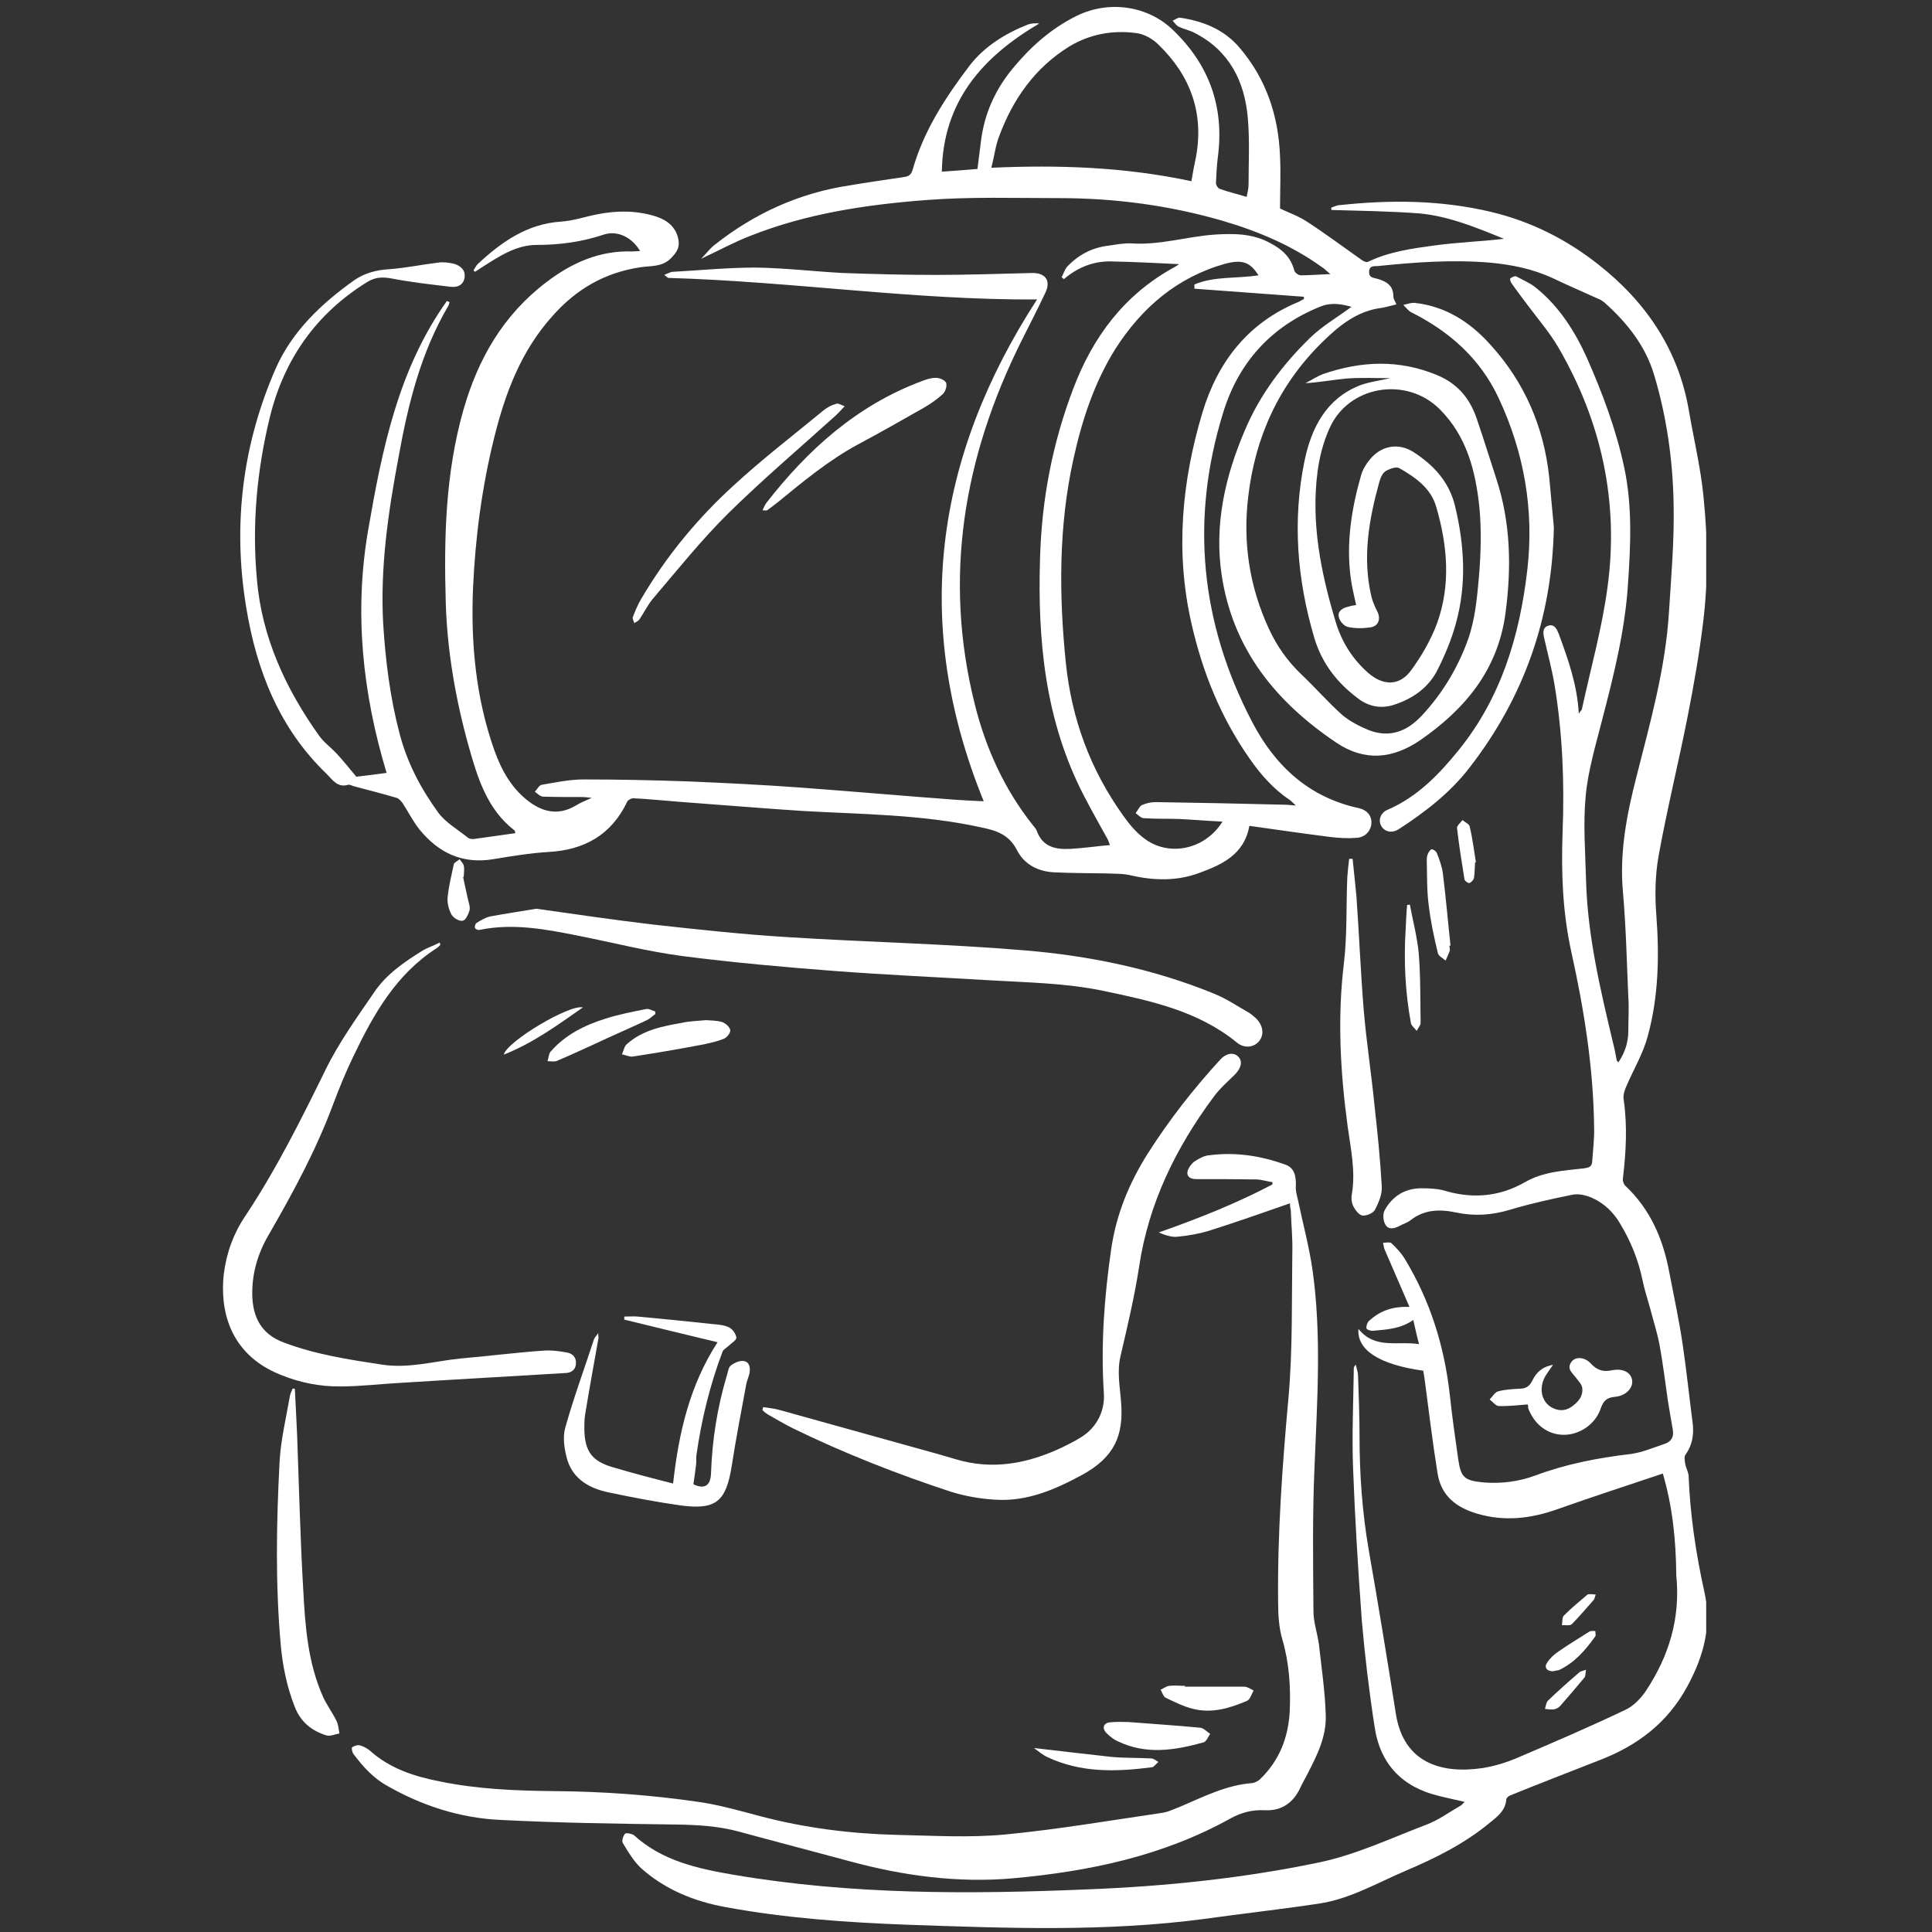
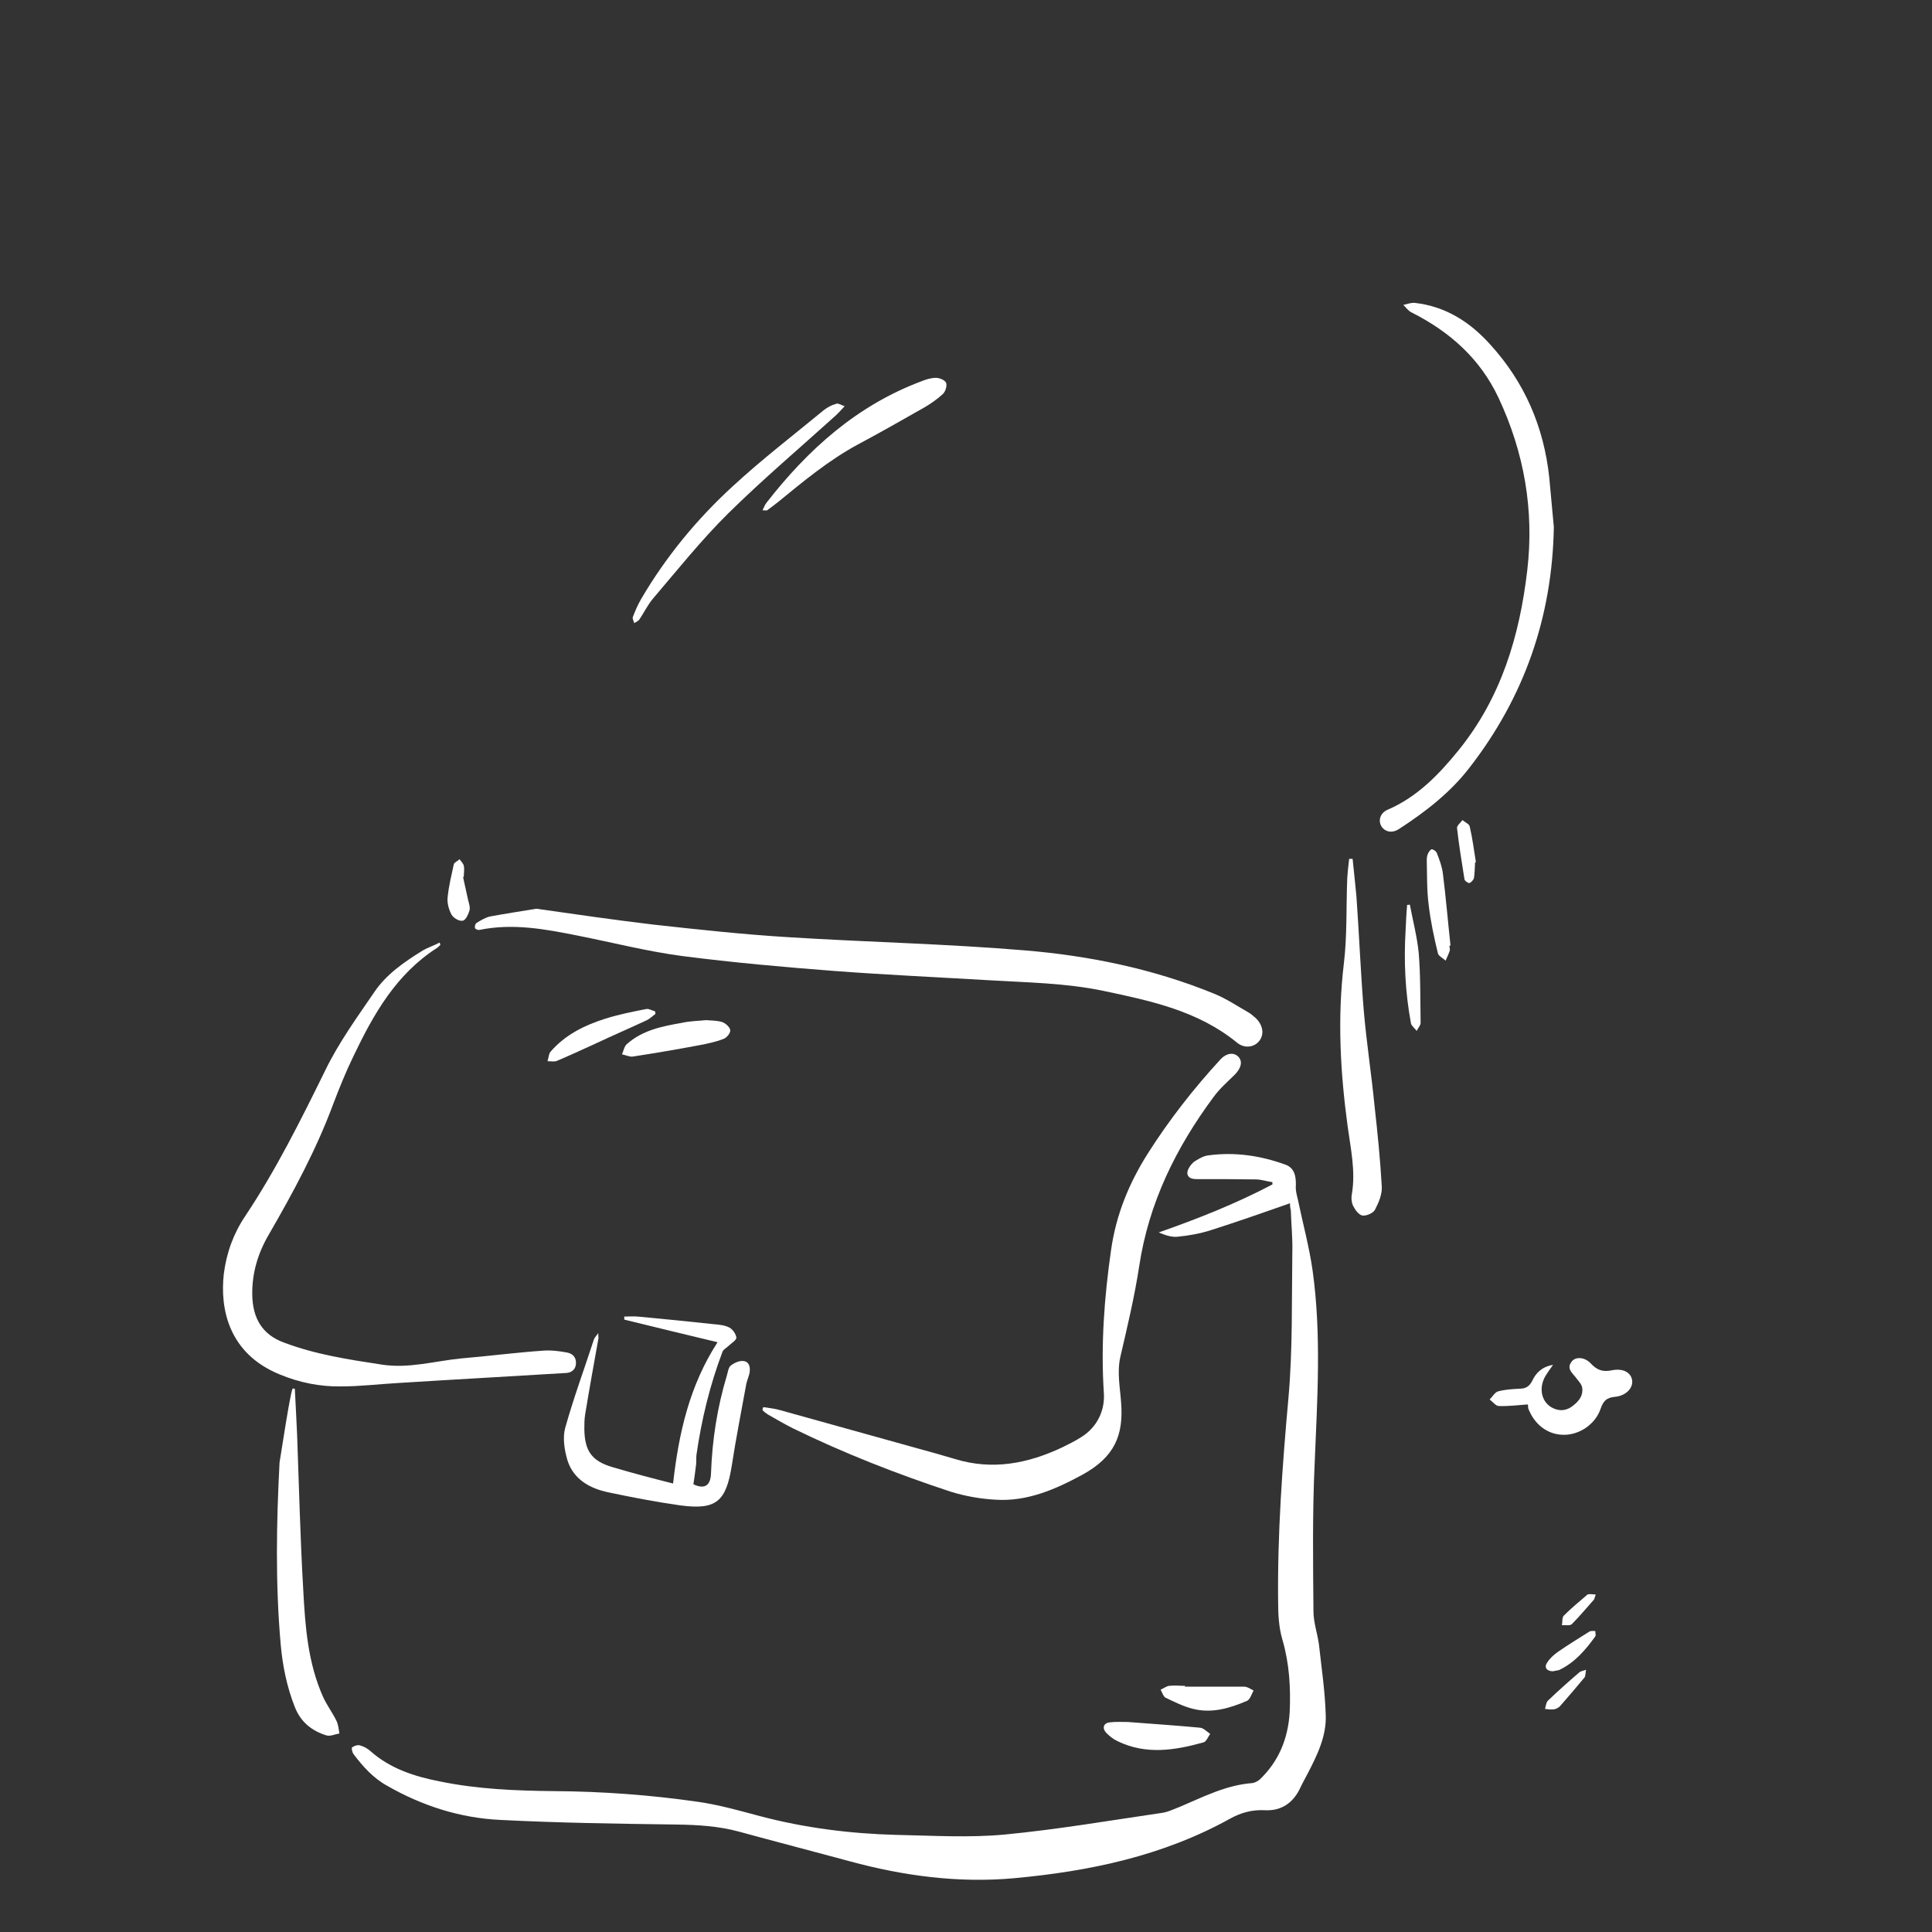
<svg xmlns="http://www.w3.org/2000/svg" version="1.0" preserveAspectRatio="xMidYMid meet" height="100" viewBox="0 0 75 75" zoomAndPan="magnify" width="100">
  <rect x="0" y="0" width="75" height="75" fill="#333333" stroke="none" />
  <defs>
    <clipPath id="7a58a7a0ce">
      <path clip-rule="nonzero" d="M 9 0 L 66.234 0 L 66.234 75 L 9 75 Z M 9 0" />
    </clipPath>
    <clipPath id="b9bfd68154">
      <path clip-rule="nonzero" d="M 8.484 36 L 23 36 L 23 54 L 8.484 54 Z M 8.484 36" />
    </clipPath>
  </defs>
  <g clip-path="url(#7a58a7a0ce)">
-     <path fill-rule="nonzero" fill-opacity="1" d="M 64.551 57.203 C 63.18 57.664 61.84 58.098 60.496 58.574 C 59.453 58.949 58.41 59.082 57.324 58.754 C 56.52 58.516 55.938 58.055 55.805 57.188 C 55.609 55.969 55.461 54.73 55.297 53.492 C 55.281 53.402 55.266 53.301 55.25 53.211 C 53.551 52.973 52.672 52.418 52.734 51.586 C 53.375 52.391 54.254 52.047 55.086 52.18 C 54.996 51.84 54.938 51.555 54.863 51.242 C 54.371 51.586 53.836 51.613 53.301 51.66 C 53.211 51.676 53.059 51.613 53.047 51.57 C 53.031 51.48 53.074 51.348 53.137 51.285 C 53.551 50.898 54.043 50.707 54.715 50.734 C 54.387 49.977 54.074 49.258 53.762 48.531 C 53.715 48.441 53.715 48.336 53.688 48.246 C 53.789 48.246 53.953 48.203 54.016 48.262 C 54.207 48.441 54.402 48.648 54.535 48.871 C 55.52 50.496 56.07 52.254 56.281 54.148 C 56.371 54.984 56.488 55.816 56.609 56.652 C 56.711 57.367 56.859 57.473 57.578 57.547 C 58.277 57.605 58.961 57.516 59.605 57.277 C 60.797 56.832 62.031 56.594 63.301 56.445 C 63.762 56.383 64.195 56.191 64.641 56.043 C 64.895 55.953 64.984 55.758 64.938 55.504 C 64.879 55.133 64.805 54.758 64.746 54.371 C 64.641 53.641 64.551 52.895 64.418 52.18 C 64.328 51.719 64.18 51.258 64.059 50.793 C 63.957 50.422 63.836 50.066 63.762 49.691 C 63.598 48.902 63.301 48.172 62.883 47.484 C 62.629 47.055 62.27 46.711 61.809 46.504 C 61.57 46.398 61.273 46.324 61.02 46.383 C 60.215 46.547 59.395 46.727 58.605 46.965 C 57.918 47.172 57.234 47.219 56.531 47.07 C 55.891 46.934 55.297 46.949 54.758 47.367 C 54.625 47.473 54.461 47.516 54.328 47.59 C 54.133 47.695 53.895 47.754 53.777 47.531 C 53.688 47.383 53.672 47.113 53.762 46.965 C 54.059 46.43 54.551 46.129 55.176 46.129 C 55.52 46.129 55.863 46.145 56.176 46.25 C 57.25 46.547 58.262 46.43 59.199 45.891 C 59.93 45.473 60.723 45.445 61.496 45.355 C 61.691 45.324 61.793 45.297 61.809 45.086 C 61.84 44.641 61.898 44.191 61.883 43.746 C 61.855 41.449 61.496 39.199 61.004 36.977 C 60.66 35.43 60.602 33.879 60.66 32.297 C 60.734 30.391 60.66 28.484 60.348 26.59 C 60.246 25.98 60.082 25.383 59.945 24.77 C 59.902 24.594 59.871 24.367 60.094 24.293 C 60.348 24.207 60.438 24.43 60.512 24.609 C 60.871 25.59 61.227 26.574 61.289 27.707 C 61.348 27.602 61.391 27.574 61.406 27.543 C 61.75 25.949 62.195 24.383 62.406 22.773 C 62.852 19.48 62.168 16.367 60.496 13.488 C 60.156 12.906 59.707 12.387 59.305 11.848 C 59.098 11.566 58.887 11.297 58.68 11 C 58.633 10.941 58.605 10.82 58.633 10.805 C 58.695 10.762 58.797 10.703 58.859 10.73 C 59.113 10.867 59.395 10.984 59.617 11.164 C 60.527 11.895 61.141 12.863 61.617 13.922 C 62.211 15.277 62.734 16.664 63.047 18.125 C 63.375 19.645 63.301 21.18 63.195 22.715 C 63.078 24.488 62.645 26.219 62.195 27.945 C 61.945 28.93 61.645 29.914 61.555 30.914 C 61.453 31.984 61.543 33.09 61.57 34.176 C 61.629 36.324 62.121 38.395 62.613 40.465 C 62.676 40.703 62.719 40.93 62.762 41.168 C 62.762 41.18 62.793 41.195 62.824 41.242 C 63.078 40.867 63.211 40.465 63.211 40.02 C 63.211 39.586 63.242 39.141 63.211 38.707 C 63.152 37.336 63.121 35.965 63 34.594 C 62.867 33.074 63.152 31.613 63.523 30.168 C 64.059 28.051 64.656 25.949 64.789 23.758 C 64.879 22.355 65 20.957 64.969 19.539 C 64.938 17.855 64.699 16.172 64.211 14.547 C 63.867 13.398 63.137 12.504 62.27 11.73 C 62.227 11.699 62.184 11.672 62.137 11.641 C 61.512 11.355 60.887 11.09 60.258 10.789 C 59.484 10.434 58.664 10.27 57.828 10.195 C 56.371 10.074 54.922 10.18 53.492 10.328 C 53.375 10.344 53.164 10.285 53.148 10.539 C 53.137 10.789 53.312 10.777 53.461 10.82 C 53.82 10.926 54.09 11.074 54.09 11.508 C 54.09 11.609 54.164 11.699 54.207 11.82 C 54 11.863 53.82 11.922 53.625 11.953 C 52.672 12.074 51.973 12.652 51.332 13.281 C 49.648 14.934 48.723 16.961 48.453 19.301 C 48.246 21.059 48.5 22.758 49.246 24.383 C 49.559 25.07 49.977 25.664 50.527 26.188 C 51.062 26.695 51.555 27.262 52.105 27.754 C 52.406 28.004 52.777 28.199 53.148 28.348 C 53.969 28.66 54.641 28.379 55.207 27.766 C 55.996 26.918 56.594 25.918 56.98 24.848 C 57.262 24.07 57.34 23.207 57.414 22.371 C 57.488 21.477 57.516 20.555 57.426 19.66 C 57.277 18.273 56.938 16.934 55.891 15.887 C 54.594 14.59 52.332 14.965 51.602 16.648 C 51.375 17.156 51.227 17.723 51.152 18.273 C 50.883 20.285 51.273 22.223 51.852 24.145 C 52.09 24.934 52.508 25.59 53.121 26.129 C 53.703 26.633 54.344 26.633 54.789 26.008 C 55.191 25.457 55.551 24.832 55.789 24.191 C 56.324 22.699 56.191 21.18 55.758 19.688 C 55.551 18.945 54.938 18.527 54.312 18.168 C 54.191 18.109 53.941 18.199 53.789 18.289 C 53.656 18.379 53.582 18.57 53.539 18.734 C 53.137 20.18 52.883 21.656 53.238 23.16 C 53.285 23.355 53.375 23.551 53.461 23.727 C 53.613 24.012 53.523 24.309 53.195 24.355 C 52.91 24.398 52.598 24.398 52.332 24.34 C 52.18 24.309 52.004 24.117 51.973 23.953 C 51.914 23.715 52.137 23.594 52.344 23.551 C 52.434 23.52 52.539 23.504 52.645 23.488 C 52.57 23.133 52.48 22.789 52.434 22.43 C 52.254 21.074 52.465 19.75 52.836 18.453 C 52.895 18.242 53.016 18.035 53.164 17.855 C 53.598 17.305 54.27 17.172 54.863 17.543 C 55.652 18.051 56.266 18.707 56.488 19.66 C 56.848 21.164 56.938 22.684 56.52 24.191 C 56.355 24.801 56.102 25.414 55.816 25.98 C 55.477 26.68 54.848 27.125 54.105 27.363 C 53.625 27.516 53.148 27.438 52.734 27.125 C 51.914 26.516 51.316 25.754 51.02 24.758 C 50.348 22.492 50.168 20.18 50.645 17.871 C 50.914 16.605 51.48 15.484 52.777 14.965 C 53.121 14.832 53.508 14.785 53.969 14.68 C 53.359 14.68 52.809 14.652 52.27 14.695 C 51.75 14.742 51.227 14.844 50.676 14.875 C 50.914 14.754 51.137 14.605 51.375 14.516 C 52.852 14.012 54.312 13.949 55.789 14.562 C 56.578 14.891 57.055 15.457 57.324 16.246 C 57.59 17.02 57.828 17.797 58.082 18.57 C 58.648 20.285 58.68 22.043 58.441 23.816 C 58.145 26.008 56.875 27.527 55.133 28.734 C 54.059 29.465 52.973 29.57 51.867 28.824 C 49.527 27.246 47.859 25.203 47.426 22.328 C 47.129 20.359 47.562 18.48 48.336 16.68 C 48.918 15.309 49.812 14.129 50.871 13.102 C 51.348 12.641 51.926 12.312 52.465 11.91 C 52.09 11.805 51.688 11.73 51.273 11.895 C 49.336 12.668 48.066 14.086 47.473 16.051 C 46.203 20.18 46.605 24.191 48.605 28.02 C 49.5 29.734 50.809 30.957 52.762 31.375 C 53.074 31.449 53.254 31.672 53.238 31.957 C 53.223 32.238 53.016 32.492 52.688 32.523 C 52.344 32.551 51.988 32.535 51.645 32.492 C 50.602 32.359 49.543 32.207 48.5 32.059 C 48.305 33.176 47.426 33.566 46.578 33.879 C 45.711 34.207 44.816 34.191 43.91 33.984 C 43.598 33.906 43.254 33.922 42.941 33.906 C 42.27 33.895 41.582 33.895 40.914 33.863 C 40.289 33.832 39.75 33.551 39.469 32.984 C 39.168 32.402 38.676 32.238 38.098 32.121 C 35.801 31.613 33.461 31.613 31.137 31.48 C 29.527 31.375 27.918 31.238 26.309 31.121 C 25.727 31.074 25.16 31.016 24.578 30.988 C 24.504 30.988 24.367 31.062 24.34 31.137 C 23.727 32.418 22.672 33 21.285 33.074 C 20.57 33.117 19.852 33.238 19.137 33.355 C 17.945 33.551 17.02 33.102 16.289 32.207 C 16.039 31.895 15.844 31.508 15.621 31.164 C 15.559 31.09 15.484 31 15.398 30.973 C 14.844 30.809 14.293 30.672 13.742 30.523 C 13.668 30.508 13.594 30.449 13.52 30.465 C 13.102 30.586 12.922 30.285 12.684 30.047 C 10.836 28.273 9.957 26.023 9.555 23.562 C 9.031 20.375 9.406 17.258 10.715 14.277 C 11.355 12.848 12.477 11.789 13.727 10.895 C 14.145 10.598 14.621 10.477 15.129 10.449 C 15.754 10.402 16.379 10.27 17.008 10.195 C 17.199 10.164 17.422 10.195 17.617 10.238 C 17.871 10.312 18.078 10.477 18.035 10.777 C 17.988 11.074 17.75 11.164 17.496 11.133 C 16.723 11.043 15.934 10.953 15.172 10.805 C 14.832 10.746 14.562 10.762 14.266 10.941 C 12.281 12.164 11.031 13.938 10.477 16.188 C 9.973 18.258 9.777 20.359 9.973 22.492 C 10.164 24.742 11.09 26.738 12.387 28.559 C 12.566 28.812 12.832 29.004 13.043 29.227 C 13.297 29.496 13.535 29.793 13.832 30.152 C 14.129 30.121 14.562 30.062 15.008 30.004 C 14.07 26.902 13.742 23.758 14.293 20.57 C 14.832 17.453 15.457 14.34 17.348 11.684 C 17.379 11.699 17.422 11.715 17.453 11.73 C 17.438 11.773 17.422 11.836 17.41 11.863 C 16.336 13.684 15.844 15.68 15.473 17.738 C 15.07 19.883 14.754 22.027 14.875 24.207 C 14.965 25.652 15.145 27.098 15.516 28.496 C 15.812 29.617 16.336 30.613 17.008 31.539 C 17.305 31.941 17.766 32.195 18.168 32.523 C 18.227 32.566 18.332 32.582 18.422 32.566 C 18.945 32.492 19.465 32.418 20.004 32.344 C 19.988 32.27 19.988 32.238 19.973 32.238 C 18.914 31.418 18.543 30.211 18.199 28.988 C 17.691 27.172 17.363 25.293 17.305 23.414 C 17.23 20.895 17.289 18.379 17.988 15.918 C 18.555 13.938 19.523 12.238 21.211 10.953 C 22.207 10.195 23.281 9.719 24.547 9.762 C 24.637 9.762 24.742 9.746 24.848 9.746 C 24.547 9.227 23.98 8.93 23.445 9.105 C 22.594 9.391 21.73 9.508 20.836 9.508 C 20.016 9.508 19.348 9.973 18.691 10.387 C 18.602 10.449 18.512 10.508 18.438 10.551 C 18.422 10.539 18.391 10.508 18.379 10.492 C 18.438 10.418 18.48 10.312 18.543 10.254 C 19.465 9.391 20.465 8.688 21.789 8.602 C 22.266 8.57 22.73 8.406 23.207 8.316 C 23.965 8.168 24.727 8.168 25.473 8.406 C 25.918 8.555 26.246 8.824 26.336 9.301 C 26.395 9.613 26.262 9.809 26.039 10.031 C 25.695 10.375 25.262 10.312 24.859 10.375 C 23.477 10.582 22.371 11.223 21.449 12.266 C 20.227 13.621 19.613 15.262 19.184 16.992 C 18.707 18.914 18.453 20.852 18.363 22.82 C 18.273 24.965 18.469 27.098 19.195 29.137 C 19.48 29.93 19.883 30.645 20.582 31.152 C 21.148 31.555 21.73 31.641 22.355 31.27 C 22.52 31.164 22.715 31.09 22.969 30.973 C 22.805 30.957 22.715 30.941 22.625 30.941 C 22.117 30.941 21.598 30.941 21.09 30.926 C 20.973 30.926 20.867 30.809 20.762 30.734 C 20.852 30.645 20.926 30.48 21.031 30.465 C 21.566 30.375 22.105 30.258 22.656 30.258 C 23.98 30.258 25.309 30.285 26.648 30.332 C 28.109 30.391 29.57 30.465 31.031 30.57 C 33.059 30.719 35.07 30.898 37.098 31.047 C 37.469 31.074 37.844 31.09 38.188 31.105 C 35.383 24.219 36.277 17.766 40.258 11.625 C 35.504 11.656 30.734 10.926 25.949 10.789 C 25.918 10.789 25.891 10.746 25.785 10.672 C 25.934 10.613 26.039 10.551 26.129 10.551 C 27.199 10.492 28.258 10.387 29.332 10.387 C 30.465 10.402 31.598 10.539 32.73 10.598 C 33.922 10.641 35.129 10.672 36.324 10.672 C 37.559 10.672 38.812 10.629 40.047 10.598 C 40.602 10.582 40.809 10.91 40.57 11.387 C 40.273 12.012 39.961 12.625 39.645 13.25 C 37.41 17.738 36.605 22.418 37.844 27.352 C 38.273 29.062 38.992 30.645 40.094 32.031 C 40.152 32.105 40.211 32.164 40.242 32.238 C 40.465 32.879 40.973 32.984 41.555 32.953 C 42.047 32.926 42.551 32.852 43.09 32.805 C 43.043 32.699 43.031 32.641 43 32.582 C 42.688 32.016 42.375 31.465 42.074 30.883 C 40.57 27.977 40.273 24.859 40.375 21.656 C 40.438 19.391 40.855 17.215 41.66 15.098 C 42.418 13.086 43.641 11.445 45.562 10.387 C 45.637 10.344 45.711 10.301 45.773 10.254 C 44.879 10.211 44 10.164 43.117 10.148 C 42.434 10.137 41.824 10.387 41.301 10.836 C 41.27 10.805 41.242 10.789 41.211 10.762 C 41.285 10.629 41.332 10.465 41.422 10.359 C 41.852 9.898 42.391 9.613 43.016 9.539 C 43.312 9.496 43.625 9.434 43.926 9.449 C 45.027 9.523 46.086 9.18 47.172 9.105 C 47.902 9.062 48.633 9.062 49.305 9.434 C 49.766 9.672 50.109 9.984 50.242 10.492 C 50.258 10.582 50.406 10.688 50.496 10.688 C 50.84 10.688 51.199 10.656 51.645 10.641 C 51.48 10.508 51.406 10.418 51.301 10.359 C 50.141 9.523 48.828 8.973 47.457 8.57 C 45.398 7.973 43.281 7.691 41.121 7.691 C 39.395 7.691 37.68 7.633 35.949 7.766 C 33.625 7.945 31.328 8.285 29.137 9.152 C 28.512 9.391 27.918 9.719 27.215 10.047 C 27.438 9.82 27.574 9.629 27.754 9.496 C 29.289 8.285 31.016 7.496 32.969 7.199 C 33.684 7.078 34.387 6.977 35.102 6.871 C 35.293 6.84 35.367 6.781 35.43 6.586 C 35.859 5.066 36.711 3.77 37.648 2.535 C 38.23 1.789 39.035 1.297 39.898 0.953 C 40.02 0.91 40.168 0.895 40.348 0.91 C 38.141 2.207 36.605 3.934 36.562 6.664 C 36.992 6.633 37.469 6.602 37.945 6.559 C 37.992 6.184 38.035 5.828 38.082 5.469 C 38.215 4.41 38.633 3.488 39.305 2.668 C 40.004 1.82 40.793 1.117 41.777 0.625 C 43.031 0 44.566 0.207 45.562 1.191 C 46.949 2.535 47.531 4.16 47.277 6.098 C 47.234 6.426 47.219 6.766 47.203 7.109 C 47.203 7.184 47.277 7.305 47.352 7.332 C 47.68 7.453 48.023 7.527 48.395 7.645 C 48.426 7.48 48.469 7.316 48.469 7.168 C 48.469 6.305 48.516 5.441 48.441 4.59 C 48.32 3.16 47.723 1.969 46.383 1.281 C 46.188 1.176 45.965 1.133 45.773 1.043 C 45.668 1 45.609 0.895 45.52 0.805 C 45.621 0.762 45.727 0.672 45.816 0.688 C 46.711 0.82 47.531 1.148 48.129 1.863 C 49.156 3.07 49.633 4.5 49.691 6.082 C 49.723 6.738 49.691 7.379 49.691 8.094 C 49.988 8.242 50.391 8.375 50.75 8.613 C 51.465 9.078 52.137 9.582 52.836 10.074 C 52.91 10.137 53.047 10.195 53.105 10.164 C 53.941 9.762 54.836 9.645 55.727 9.523 C 56.609 9.406 57.488 9.375 58.383 9.27 C 57.324 8.84 56.25 8.391 55.102 8.285 C 53.969 8.199 52.82 8.184 51.688 8.152 C 51.688 8.121 51.676 8.094 51.676 8.062 C 51.793 8.02 51.914 7.961 52.031 7.961 C 54 7.75 55.938 7.766 57.891 8.227 C 59.441 8.602 60.797 9.285 62.031 10.254 C 63.895 11.715 65.164 13.578 65.566 15.961 C 65.758 17.082 66.027 18.184 66.133 19.316 C 66.297 20.926 66.312 22.551 66.117 24.145 C 65.969 25.367 65.758 26.574 65.52 27.781 C 65.164 29.602 64.715 31.402 64.387 33.223 C 64.254 33.969 64.238 34.742 64.297 35.504 C 64.418 37.098 64.387 38.676 63.969 40.211 C 63.793 40.883 63.418 41.508 63.137 42.164 C 63.062 42.328 63 42.523 63.031 42.688 C 63.18 43.715 63.121 44.73 63 45.758 C 62.988 45.848 63.031 45.965 63.09 46.027 C 64.074 46.949 64.566 48.113 64.805 49.41 C 64.984 50.348 65.191 51.285 65.328 52.242 C 65.477 53.254 65.582 54.27 65.715 55.297 C 65.758 55.727 65.684 56.117 65.43 56.473 C 65.371 56.547 65.402 56.711 65.418 56.816 C 65.445 56.98 65.535 57.129 65.551 57.277 C 65.609 58.797 65.832 60.289 66.16 61.781 C 66.461 63.09 66.148 64.27 65.504 65.461 C 64.73 66.891 63.555 67.77 62.078 68.336 C 60.93 68.785 59.781 69.23 58.633 69.695 C 58.559 69.723 58.473 69.797 58.473 69.859 C 58.441 70.273 58.156 70.5 57.859 70.738 C 56.875 71.559 55.742 72.125 54.582 72.617 C 53.461 73.094 52.406 73.719 51.199 73.898 C 49.723 74.121 48.23 74.285 46.754 74.492 C 42.926 75 39.094 74.852 35.25 74.719 C 32.863 74.629 30.496 74.465 28.156 74.031 C 26.934 73.809 25.801 73.344 24.875 72.512 C 24.594 72.242 24.383 71.887 24.176 71.543 C 24.129 71.469 24.191 71.258 24.266 71.184 C 24.309 71.141 24.531 71.184 24.609 71.242 C 25.711 72.242 27.082 72.539 28.469 72.777 C 33.027 73.555 37.633 73.539 42.238 73.344 C 45.25 73.227 48.262 72.914 51.199 72.301 C 52.629 72.004 53.984 71.363 55.355 70.84 C 55.832 70.664 56.25 70.352 56.695 70.098 C 56.758 70.066 56.785 70.008 56.859 69.949 C 56.504 69.871 56.191 69.797 55.879 69.723 C 54.43 69.383 53.566 68.473 53.359 67.012 C 53.148 65.656 52.984 64.285 52.867 62.926 C 52.719 60.93 52.598 58.918 52.523 56.922 C 52.48 55.641 52.539 54.371 52.555 53.09 C 52.555 53.074 52.57 53.059 52.629 52.973 C 52.672 53.148 52.719 53.285 52.719 53.402 C 52.746 54.191 52.777 54.969 52.777 55.758 C 52.777 57.25 52.883 58.723 53.137 60.184 C 53.508 62.301 53.852 64.418 54.191 66.551 C 54.492 68.414 55.922 68.875 57.547 68.637 C 58.023 68.562 58.5 68.414 58.949 68.219 C 60.348 67.621 61.734 67.027 63.105 66.371 C 63.418 66.223 63.688 65.938 63.883 65.656 C 64.789 64.297 65.238 62.824 65.074 61.168 C 65.059 59.754 64.926 58.484 64.551 57.203 Z M 48.855 10.688 C 48.531 10.18 48.23 10.062 47.562 10.238 C 45.699 10.762 44.328 11.938 43.297 13.547 C 42.477 14.859 42 16.32 41.672 17.812 C 41.094 20.418 41.105 23.074 41.375 25.727 C 41.598 27.902 42.328 29.883 43.598 31.656 C 43.82 31.969 44.074 32.285 44.387 32.523 C 45.34 33.281 46.77 33 47.457 31.895 C 46.875 31.867 46.324 31.82 45.773 31.793 C 45.309 31.777 44.848 31.793 44.402 31.762 C 44.297 31.762 44.191 31.641 44.086 31.566 C 44.164 31.465 44.223 31.316 44.328 31.254 C 44.492 31.18 44.684 31.137 44.863 31.137 C 46.516 31.164 48.172 31.195 49.824 31.238 C 49.961 31.238 50.094 31.254 50.305 31.27 C 50.184 31.164 50.141 31.105 50.078 31.062 C 49.453 30.645 48.961 30.094 48.531 29.48 C 47.398 27.871 46.68 26.098 46.25 24.191 C 45.621 21.434 45.875 18.691 46.68 16.008 C 47.277 14.039 48.453 12.52 50.422 11.715 C 50.48 11.684 50.543 11.641 50.617 11.609 C 50.617 11.582 50.617 11.551 50.617 11.52 C 49.199 11.418 47.785 11.312 46.367 11.207 C 46.367 11.148 46.367 11.105 46.367 11.043 C 47.145 10.715 48.008 10.82 48.855 10.688 Z M 46.25 7.035 C 46.309 6.676 46.367 6.379 46.43 6.082 C 46.742 4.367 46.203 2.922 44.969 1.73 C 44.742 1.504 44.402 1.312 44.086 1.281 C 43.18 1.164 42.301 1.328 41.508 1.805 C 40.184 2.625 39.332 3.832 38.797 5.262 C 38.648 5.633 38.602 6.051 38.484 6.512 C 41.121 6.395 43.684 6.484 46.25 7.035 Z M 46.25 7.035" fill="#ffffff" />
-   </g>
+     </g>
  <path fill-rule="nonzero" fill-opacity="1" d="M 50.078 46.711 C 49.051 47.07 48.039 47.426 47.008 47.754 C 46.594 47.887 46.16 47.965 45.727 48.008 C 45.488 48.039 45.234 47.949 44.98 47.844 C 46.504 47.309 47.977 46.727 49.395 45.98 C 49.395 45.949 49.395 45.922 49.395 45.891 C 49.184 45.863 48.961 45.785 48.754 45.785 C 47.977 45.773 47.203 45.773 46.43 45.773 C 46.145 45.773 46.012 45.609 46.145 45.355 C 46.203 45.25 46.293 45.133 46.398 45.07 C 46.562 44.969 46.742 44.863 46.934 44.848 C 47.949 44.715 48.934 44.863 49.887 45.207 C 50.23 45.324 50.316 45.621 50.305 46.012 C 50.289 46.188 50.332 46.367 50.379 46.547 C 50.57 47.473 50.824 48.395 50.957 49.336 C 51.301 51.824 51.137 54.312 51.035 56.816 C 50.945 58.723 50.973 60.633 50.988 62.539 C 50.988 62.973 51.137 63.391 51.199 63.82 C 51.301 64.746 51.438 65.656 51.465 66.578 C 51.496 67.398 51.137 68.129 50.766 68.844 C 50.676 69.023 50.57 69.203 50.48 69.395 C 50.215 69.977 49.75 70.305 49.109 70.273 C 48.617 70.246 48.188 70.363 47.77 70.59 C 45.145 72.051 42.285 72.645 39.348 72.914 C 37.203 73.105 35.086 72.824 33 72.258 C 31.566 71.871 30.121 71.496 28.707 71.109 C 27.902 70.887 27.082 70.84 26.246 70.828 C 23.965 70.797 21.688 70.766 19.406 70.648 C 17.855 70.574 16.379 70.098 15.023 69.32 C 14.488 69.023 14.086 68.574 13.727 68.098 C 13.668 68.023 13.637 67.848 13.668 67.832 C 13.758 67.77 13.891 67.727 13.98 67.758 C 14.129 67.801 14.266 67.875 14.383 67.98 C 15.156 68.664 16.098 68.965 17.082 69.156 C 18.543 69.457 20.031 69.516 21.508 69.531 C 23.387 69.543 25.262 69.68 27.113 69.949 C 27.918 70.066 28.707 70.289 29.496 70.5 C 31.238 70.961 33.016 71.184 34.801 71.23 C 36.203 71.258 37.621 71.348 39.02 71.215 C 41.047 71.02 43.059 70.676 45.086 70.379 C 45.324 70.352 45.562 70.23 45.801 70.141 C 46.711 69.754 47.605 69.293 48.617 69.219 C 48.723 69.203 48.828 69.141 48.902 69.082 C 49.648 68.367 50.004 67.488 50.066 66.461 C 50.109 65.504 50.051 64.566 49.781 63.645 C 49.648 63.195 49.617 62.688 49.617 62.211 C 49.586 59.543 49.781 56.891 50.02 54.238 C 50.184 52.375 50.141 50.496 50.168 48.617 C 50.184 48.066 50.125 47.531 50.109 46.98 C 50.078 46.875 50.078 46.77 50.078 46.711 Z M 50.078 46.711" fill="#ffffff" />
  <path fill-rule="nonzero" fill-opacity="1" d="M 20.82 35.277 C 22.312 35.488 23.832 35.711 25.352 35.891 C 27.113 36.086 28.871 36.277 30.629 36.383 C 33.668 36.574 36.711 36.637 39.75 36.891 C 42.27 37.098 44.758 37.605 47.129 38.574 C 47.605 38.766 48.023 39.051 48.469 39.305 C 48.574 39.363 48.664 39.453 48.754 39.527 C 49.035 39.809 49.082 40.152 48.887 40.406 C 48.691 40.66 48.305 40.719 48.008 40.465 C 46.504 39.242 44.684 38.855 42.852 38.469 C 41.359 38.156 39.855 38.141 38.363 38.051 C 36.383 37.934 34.398 37.844 32.418 37.695 C 30.434 37.543 28.453 37.367 26.484 37.113 C 25.129 36.934 23.789 36.59 22.445 36.324 C 21.18 36.07 19.914 35.832 18.617 36.098 C 18.555 36.113 18.453 36.07 18.438 36.023 C 18.422 35.965 18.453 35.859 18.496 35.832 C 18.66 35.727 18.84 35.621 19.02 35.578 C 19.586 35.473 20.18 35.383 20.82 35.277 Z M 20.82 35.277" fill="#ffffff" />
  <path fill-rule="nonzero" fill-opacity="1" d="M 29.629 54.625 C 29.855 54.656 30.094 54.684 30.301 54.746 C 32.059 55.238 33.832 55.727 35.594 56.219 C 36.086 56.355 36.574 56.488 37.066 56.637 C 38.527 57.086 39.914 56.816 41.258 56.176 C 41.496 56.055 41.746 55.938 41.973 55.789 C 42.598 55.402 42.895 54.746 42.852 54.09 C 42.73 52.211 42.867 50.363 43.133 48.516 C 43.328 47.156 43.82 45.949 44.551 44.789 C 45.383 43.477 46.34 42.254 47.383 41.121 C 47.605 40.883 47.887 40.84 48.066 41.016 C 48.246 41.195 48.188 41.449 47.949 41.703 C 47.664 41.984 47.352 42.254 47.113 42.582 C 45.652 44.551 44.594 46.695 44.223 49.156 C 44.043 50.332 43.762 51.512 43.492 52.672 C 43.359 53.27 43.477 53.836 43.52 54.43 C 43.625 55.715 43.27 56.562 42.016 57.25 C 40.973 57.816 39.883 58.293 38.664 58.219 C 38.066 58.188 37.469 58.082 36.902 57.906 C 34.816 57.219 32.762 56.414 30.777 55.445 C 30.449 55.281 30.121 55.086 29.809 54.91 C 29.734 54.863 29.66 54.805 29.602 54.746 C 29.602 54.684 29.617 54.656 29.629 54.625 Z M 29.629 54.625" fill="#ffffff" />
  <g clip-path="url(#b9bfd68154)">
    <path fill-rule="nonzero" fill-opacity="1" d="M 17.094 36.68 C 17.051 36.727 17.008 36.77 16.961 36.801 C 15.383 37.812 14.504 39.363 13.727 40.988 C 13.43 41.598 13.176 42.227 12.938 42.852 C 12.281 44.625 11.387 46.277 10.449 47.902 C 10.016 48.633 9.777 49.422 9.793 50.273 C 9.809 51.152 10.164 51.809 11.031 52.121 C 12.25 52.582 13.535 52.777 14.816 52.973 C 15.875 53.137 16.871 52.836 17.902 52.734 C 18.957 52.645 20.004 52.508 21.059 52.434 C 21.387 52.406 21.715 52.449 22.027 52.508 C 22.254 52.555 22.387 52.719 22.355 52.973 C 22.328 53.195 22.148 53.301 21.941 53.301 C 19.777 53.434 17.617 53.551 15.457 53.688 C 14.711 53.73 13.98 53.82 13.25 53.82 C 12.43 53.836 11.625 53.672 10.867 53.359 C 8.852 52.539 8.539 50.781 8.688 49.453 C 8.793 48.633 9.062 47.887 9.523 47.203 C 10.715 45.414 11.672 43.492 12.625 41.555 C 13.145 40.48 13.859 39.496 14.531 38.512 C 14.992 37.828 15.68 37.352 16.379 36.918 C 16.59 36.785 16.844 36.711 17.066 36.59 C 17.082 36.637 17.094 36.652 17.094 36.68 Z M 17.094 36.68" fill="#ffffff" />
  </g>
  <path fill-rule="nonzero" fill-opacity="1" d="M 60.32 20.465 C 60.258 23.953 59.172 27.066 57.039 29.809 C 56.293 30.777 55.324 31.523 54.312 32.18 C 54.043 32.359 53.762 32.297 53.625 32.074 C 53.492 31.852 53.582 31.555 53.867 31.434 C 55.012 30.941 55.848 30.078 56.621 29.125 C 58.277 27.082 58.992 24.684 59.289 22.133 C 59.559 19.809 59.172 17.574 58.172 15.441 C 57.457 13.922 56.281 12.879 54.805 12.133 C 54.672 12.074 54.582 11.938 54.477 11.836 C 54.625 11.805 54.773 11.746 54.922 11.758 C 56.129 11.895 57.07 12.504 57.859 13.383 C 59.188 14.844 59.93 16.574 60.141 18.527 C 60.199 19.184 60.258 19.824 60.32 20.465 Z M 60.32 20.465" fill="#ffffff" />
  <path fill-rule="nonzero" fill-opacity="1" d="M 26.129 57.59 C 26.352 55.609 26.77 53.789 27.855 52.105 C 26.633 51.809 25.426 51.523 24.234 51.227 C 24.234 51.184 24.234 51.152 24.234 51.109 C 24.414 51.109 24.578 51.094 24.758 51.109 C 25.742 51.199 26.738 51.301 27.723 51.406 C 27.93 51.422 28.156 51.449 28.32 51.539 C 28.453 51.613 28.57 51.793 28.586 51.926 C 28.586 52.031 28.395 52.137 28.289 52.242 C 28.215 52.316 28.094 52.375 28.051 52.465 C 27.559 53.762 27.23 55.117 27.035 56.488 C 27.023 56.609 27.035 56.727 27.023 56.848 C 26.992 57.098 26.961 57.34 26.918 57.621 C 27.336 57.816 27.59 57.695 27.602 57.176 C 27.648 55.891 27.844 54.641 28.215 53.402 C 28.258 53.27 28.273 53.09 28.363 53.016 C 28.496 52.91 28.707 52.809 28.871 52.836 C 29.094 52.867 29.137 53.09 29.094 53.312 C 29.062 53.449 29.004 53.582 28.973 53.715 C 28.781 54.773 28.57 55.832 28.406 56.906 C 28.184 58.293 27.797 58.621 26.426 58.441 C 25.488 58.309 24.547 58.129 23.625 57.934 C 22.91 57.785 22.266 57.441 22.027 56.684 C 21.91 56.281 21.836 55.816 21.941 55.43 C 22.266 54.27 22.684 53.137 23.059 51.988 C 23.086 51.914 23.148 51.867 23.223 51.75 C 23.223 51.852 23.234 51.898 23.234 51.941 C 23.059 52.926 22.879 53.91 22.715 54.91 C 22.684 55.102 22.684 55.297 22.684 55.488 C 22.699 56.324 22.969 56.711 23.758 56.949 C 24.562 57.188 25.367 57.398 26.129 57.59 Z M 26.129 57.59" fill="#ffffff" />
-   <path fill-rule="nonzero" fill-opacity="1" d="M 11.445 53.91 C 11.477 54.52 11.508 55.117 11.535 55.727 C 11.609 57.727 11.656 59.738 11.773 61.734 C 11.848 63.152 11.953 64.566 12.551 65.895 C 12.699 66.207 12.906 66.488 13.055 66.789 C 13.133 66.938 13.145 67.117 13.176 67.293 C 12.996 67.324 12.816 67.414 12.668 67.367 C 12.102 67.191 11.672 66.848 11.445 66.266 C 11.133 65.477 10.969 64.656 10.895 63.82 C 10.688 61.465 10.73 59.113 10.852 56.773 C 10.895 55.906 11.105 55.059 11.254 54.191 C 11.27 54.09 11.328 54 11.355 53.91 C 11.387 53.895 11.418 53.91 11.445 53.91 Z M 11.445 53.91" fill="#ffffff" />
+   <path fill-rule="nonzero" fill-opacity="1" d="M 11.445 53.91 C 11.477 54.52 11.508 55.117 11.535 55.727 C 11.609 57.727 11.656 59.738 11.773 61.734 C 11.848 63.152 11.953 64.566 12.551 65.895 C 12.699 66.207 12.906 66.488 13.055 66.789 C 13.133 66.938 13.145 67.117 13.176 67.293 C 12.996 67.324 12.816 67.414 12.668 67.367 C 12.102 67.191 11.672 66.848 11.445 66.266 C 11.133 65.477 10.969 64.656 10.895 63.82 C 10.688 61.465 10.73 59.113 10.852 56.773 C 11.27 54.09 11.328 54 11.355 53.91 C 11.387 53.895 11.418 53.91 11.445 53.91 Z M 11.445 53.91" fill="#ffffff" />
  <path fill-rule="nonzero" fill-opacity="1" d="M 52.508 33.34 C 52.555 33.82 52.613 34.309 52.656 34.789 C 52.762 36.262 52.82 37.754 52.941 39.23 C 53.047 40.465 53.238 41.688 53.359 42.926 C 53.477 43.969 53.582 45.027 53.641 46.07 C 53.656 46.367 53.523 46.68 53.375 46.965 C 53.301 47.098 53.047 47.203 52.895 47.188 C 52.762 47.172 52.613 46.98 52.539 46.832 C 52.465 46.695 52.449 46.504 52.48 46.352 C 52.629 45.461 52.434 44.594 52.316 43.73 C 52.031 41.629 51.914 39.527 52.168 37.41 C 52.301 36.309 52.254 35.191 52.301 34.07 C 52.316 33.832 52.344 33.594 52.375 33.34 C 52.434 33.34 52.465 33.34 52.508 33.34 Z M 52.508 33.34" fill="#ffffff" />
  <path fill-rule="nonzero" fill-opacity="1" d="M 29.602 19.809 C 29.66 19.688 29.691 19.598 29.75 19.523 C 31.359 17.453 33.266 15.738 35.77 14.801 C 35.949 14.727 36.145 14.668 36.336 14.668 C 36.473 14.668 36.68 14.754 36.727 14.859 C 36.77 14.965 36.711 15.188 36.605 15.293 C 36.398 15.484 36.145 15.664 35.891 15.812 C 35.027 16.305 34.16 16.797 33.297 17.258 C 32.164 17.871 31.18 18.691 30.195 19.496 C 30.062 19.598 29.93 19.703 29.781 19.809 C 29.766 19.824 29.719 19.809 29.602 19.809 Z M 29.602 19.809" fill="#ffffff" />
  <path fill-rule="nonzero" fill-opacity="1" d="M 59.305 54.52 C 58.902 54.551 58.547 54.594 58.188 54.582 C 58.066 54.582 57.949 54.418 57.828 54.328 C 57.934 54.223 58.023 54.059 58.145 54.016 C 58.41 53.941 58.695 53.926 58.977 53.91 C 59.215 53.91 59.363 53.836 59.484 53.598 C 59.617 53.312 59.844 53.059 60.289 52.984 C 60.168 53.148 60.109 53.238 60.051 53.328 C 59.723 53.789 59.797 54.371 60.215 54.625 C 60.469 54.773 60.734 54.789 60.988 54.625 C 61.242 54.445 61.465 54.223 61.422 53.879 C 61.406 53.746 61.289 53.625 61.199 53.508 C 61.062 53.312 60.797 53.148 61.004 52.867 C 61.152 52.656 61.512 52.672 61.75 52.926 C 61.988 53.18 62.211 53.27 62.57 53.195 C 63.016 53.105 63.316 53.285 63.359 53.582 C 63.402 53.867 63.137 54.18 62.703 54.223 C 62.359 54.254 62.242 54.387 62.137 54.684 C 61.93 55.297 61.301 55.715 60.676 55.699 C 60.066 55.684 59.559 55.297 59.32 54.656 C 59.336 54.594 59.305 54.535 59.305 54.52 Z M 59.305 54.52" fill="#ffffff" />
  <path fill-rule="nonzero" fill-opacity="1" d="M 32.789 15.77 C 32.641 15.934 32.551 16.023 32.461 16.113 C 31.062 17.379 29.617 18.602 28.273 19.926 C 27.23 20.957 26.305 22.117 25.352 23.234 C 25.145 23.477 24.996 23.789 24.816 24.055 C 24.77 24.117 24.684 24.145 24.621 24.191 C 24.609 24.117 24.547 24.027 24.562 23.965 C 24.652 23.727 24.758 23.477 24.891 23.25 C 25.859 21.598 27.066 20.137 28.469 18.855 C 29.586 17.824 30.809 16.887 31.984 15.918 C 32.121 15.812 32.285 15.723 32.449 15.68 C 32.523 15.637 32.625 15.711 32.789 15.77 Z M 32.789 15.77" fill="#ffffff" />
  <path fill-rule="nonzero" fill-opacity="1" d="M 27.41 39.602 C 27.633 39.617 27.844 39.617 28.035 39.676 C 28.168 39.723 28.332 39.871 28.348 39.988 C 28.363 40.094 28.215 40.289 28.082 40.332 C 27.781 40.449 27.469 40.512 27.172 40.57 C 26.305 40.734 25.426 40.883 24.562 41.016 C 24.43 41.031 24.293 40.957 24.145 40.93 C 24.207 40.793 24.234 40.613 24.34 40.527 C 24.949 39.988 25.711 39.84 26.469 39.707 C 26.797 39.633 27.113 39.633 27.41 39.602 Z M 27.41 39.602" fill="#ffffff" />
  <path fill-rule="nonzero" fill-opacity="1" d="M 43.789 66.848 C 44.73 66.922 45.652 66.98 46.594 67.07 C 46.727 67.086 46.844 67.219 46.98 67.309 C 46.891 67.43 46.832 67.605 46.727 67.637 C 45.609 67.949 44.492 68.129 43.387 67.594 C 43.223 67.52 43.074 67.398 42.941 67.266 C 42.777 67.086 42.836 66.891 43.074 66.863 C 43.312 66.832 43.551 66.848 43.789 66.848 Z M 43.789 66.848" fill="#ffffff" />
  <path fill-rule="nonzero" fill-opacity="1" d="M 25.441 39.363 C 25.336 39.438 25.234 39.543 25.113 39.602 C 24.445 39.914 23.758 40.211 23.086 40.527 C 22.594 40.75 22.117 40.973 21.625 41.18 C 21.523 41.227 21.387 41.195 21.254 41.195 C 21.297 41.078 21.297 40.914 21.375 40.824 C 21.941 40.168 22.699 39.797 23.504 39.543 C 24.027 39.379 24.562 39.273 25.098 39.168 C 25.203 39.156 25.309 39.23 25.426 39.258 C 25.441 39.289 25.441 39.316 25.441 39.363 Z M 25.441 39.363" fill="#ffffff" />
  <path fill-rule="nonzero" fill-opacity="1" d="M 56.266 36.711 C 56.266 36.77 56.293 36.844 56.281 36.902 C 56.234 37.039 56.176 37.156 56.117 37.293 C 56.012 37.188 55.832 37.113 55.816 36.992 C 55.668 36.383 55.535 35.758 55.461 35.129 C 55.387 34.562 55.402 33.996 55.387 33.43 C 55.387 33.34 55.387 33.238 55.43 33.148 C 55.461 33.074 55.52 32.984 55.578 32.969 C 55.641 32.969 55.742 33.043 55.773 33.102 C 55.879 33.371 55.98 33.641 56.012 33.906 C 56.129 34.832 56.207 35.77 56.309 36.711 C 56.293 36.711 56.281 36.711 56.266 36.711 Z M 56.266 36.711" fill="#ffffff" />
  <path fill-rule="nonzero" fill-opacity="1" d="M 45.996 65.477 C 46.77 65.477 47.531 65.477 48.305 65.477 C 48.426 65.477 48.543 65.566 48.664 65.625 C 48.59 65.758 48.531 65.969 48.41 66.027 C 47.738 66.312 47.055 66.52 46.324 66.34 C 45.949 66.25 45.594 66.07 45.25 65.906 C 45.16 65.863 45.117 65.699 45.055 65.594 C 45.16 65.551 45.266 65.461 45.383 65.445 C 45.594 65.418 45.801 65.445 46.012 65.445 C 45.996 65.461 45.996 65.477 45.996 65.477 Z M 45.996 65.477" fill="#ffffff" />
  <path fill-rule="nonzero" fill-opacity="1" d="M 54.73 35.117 C 54.848 35.742 55.012 36.367 55.074 36.992 C 55.148 37.887 55.133 38.797 55.148 39.707 C 55.148 39.809 55.043 39.914 54.996 40.02 C 54.922 39.914 54.789 39.824 54.773 39.723 C 54.551 38.527 54.492 37.32 54.566 36.098 C 54.582 35.77 54.594 35.457 54.625 35.129 C 54.641 35.129 54.684 35.129 54.73 35.117 Z M 54.73 35.117" fill="#ffffff" />
-   <path fill-rule="nonzero" fill-opacity="1" d="M 40.137 67.859 C 41.211 67.98 42.18 68.098 43.148 68.203 C 43.656 68.25 44.176 68.234 44.684 68.262 C 44.789 68.262 44.879 68.352 44.969 68.398 C 44.879 68.473 44.805 68.59 44.715 68.605 C 43.328 68.785 41.957 68.828 40.645 68.203 C 40.48 68.129 40.332 67.996 40.137 67.859 Z M 40.137 67.859" fill="#ffffff" />
  <path fill-rule="nonzero" fill-opacity="1" d="M 17.977 34.043 C 18.035 34.34 18.109 34.625 18.168 34.922 C 18.199 35.055 18.258 35.203 18.227 35.34 C 18.184 35.488 18.078 35.727 17.961 35.742 C 17.824 35.77 17.602 35.637 17.527 35.504 C 17.422 35.309 17.348 35.039 17.379 34.816 C 17.422 34.387 17.527 33.969 17.617 33.551 C 17.633 33.477 17.766 33.43 17.84 33.355 C 17.902 33.445 17.988 33.52 18.004 33.609 C 18.035 33.742 18.004 33.895 18.004 34.027 C 18.004 34.043 17.988 34.043 17.977 34.043 Z M 17.977 34.043" fill="#ffffff" />
  <path fill-rule="nonzero" fill-opacity="1" d="M 57.262 33.477 C 57.25 33.684 57.25 33.895 57.219 34.086 C 57.203 34.16 57.098 34.266 57.039 34.281 C 56.98 34.281 56.848 34.191 56.848 34.117 C 56.742 33.461 56.637 32.805 56.562 32.148 C 56.547 32.059 56.695 31.941 56.773 31.836 C 56.875 31.926 57.039 31.984 57.055 32.09 C 57.16 32.535 57.219 33 57.293 33.461 C 57.293 33.477 57.277 33.477 57.262 33.477 Z M 57.262 33.477" fill="#ffffff" />
-   <path fill-rule="nonzero" fill-opacity="1" d="M 19.555 40.941 C 19.688 40.422 22.117 38.977 22.625 39.109 C 21.641 39.797 20.688 40.496 19.555 40.941 Z M 19.555 40.941" fill="#ffffff" />
  <path fill-rule="nonzero" fill-opacity="1" d="M 60.289 64.879 C 60.035 64.879 59.93 64.715 60.066 64.535 C 60.168 64.371 60.32 64.238 60.484 64.121 C 60.871 63.852 61.289 63.598 61.691 63.344 C 61.75 63.301 61.84 63.316 61.93 63.316 C 61.93 63.391 61.957 63.48 61.93 63.523 C 61.543 64.059 61.125 64.551 60.512 64.836 C 60.422 64.852 60.332 64.863 60.289 64.879 Z M 60.289 64.879" fill="#ffffff" />
  <path fill-rule="nonzero" fill-opacity="1" d="M 61.57 64.82 C 61.543 64.953 61.555 65.059 61.512 65.117 C 61.199 65.492 60.887 65.863 60.559 66.234 C 60.496 66.297 60.41 66.34 60.332 66.355 C 60.215 66.371 60.094 66.355 59.977 66.34 C 60.008 66.234 60.02 66.102 60.082 66.027 C 60.469 65.656 60.871 65.297 61.289 64.938 C 61.348 64.879 61.438 64.863 61.57 64.82 Z M 61.57 64.82" fill="#ffffff" />
  <path fill-rule="nonzero" fill-opacity="1" d="M 61.945 61.898 C 61.898 62.031 61.898 62.078 61.867 62.109 C 61.586 62.422 61.316 62.75 61.02 63.047 C 60.945 63.121 60.766 63.078 60.633 63.09 C 60.66 62.957 60.633 62.793 60.707 62.719 C 60.988 62.434 61.316 62.168 61.629 61.898 C 61.703 61.867 61.824 61.898 61.945 61.898 Z M 61.945 61.898" fill="#ffffff" />
</svg>